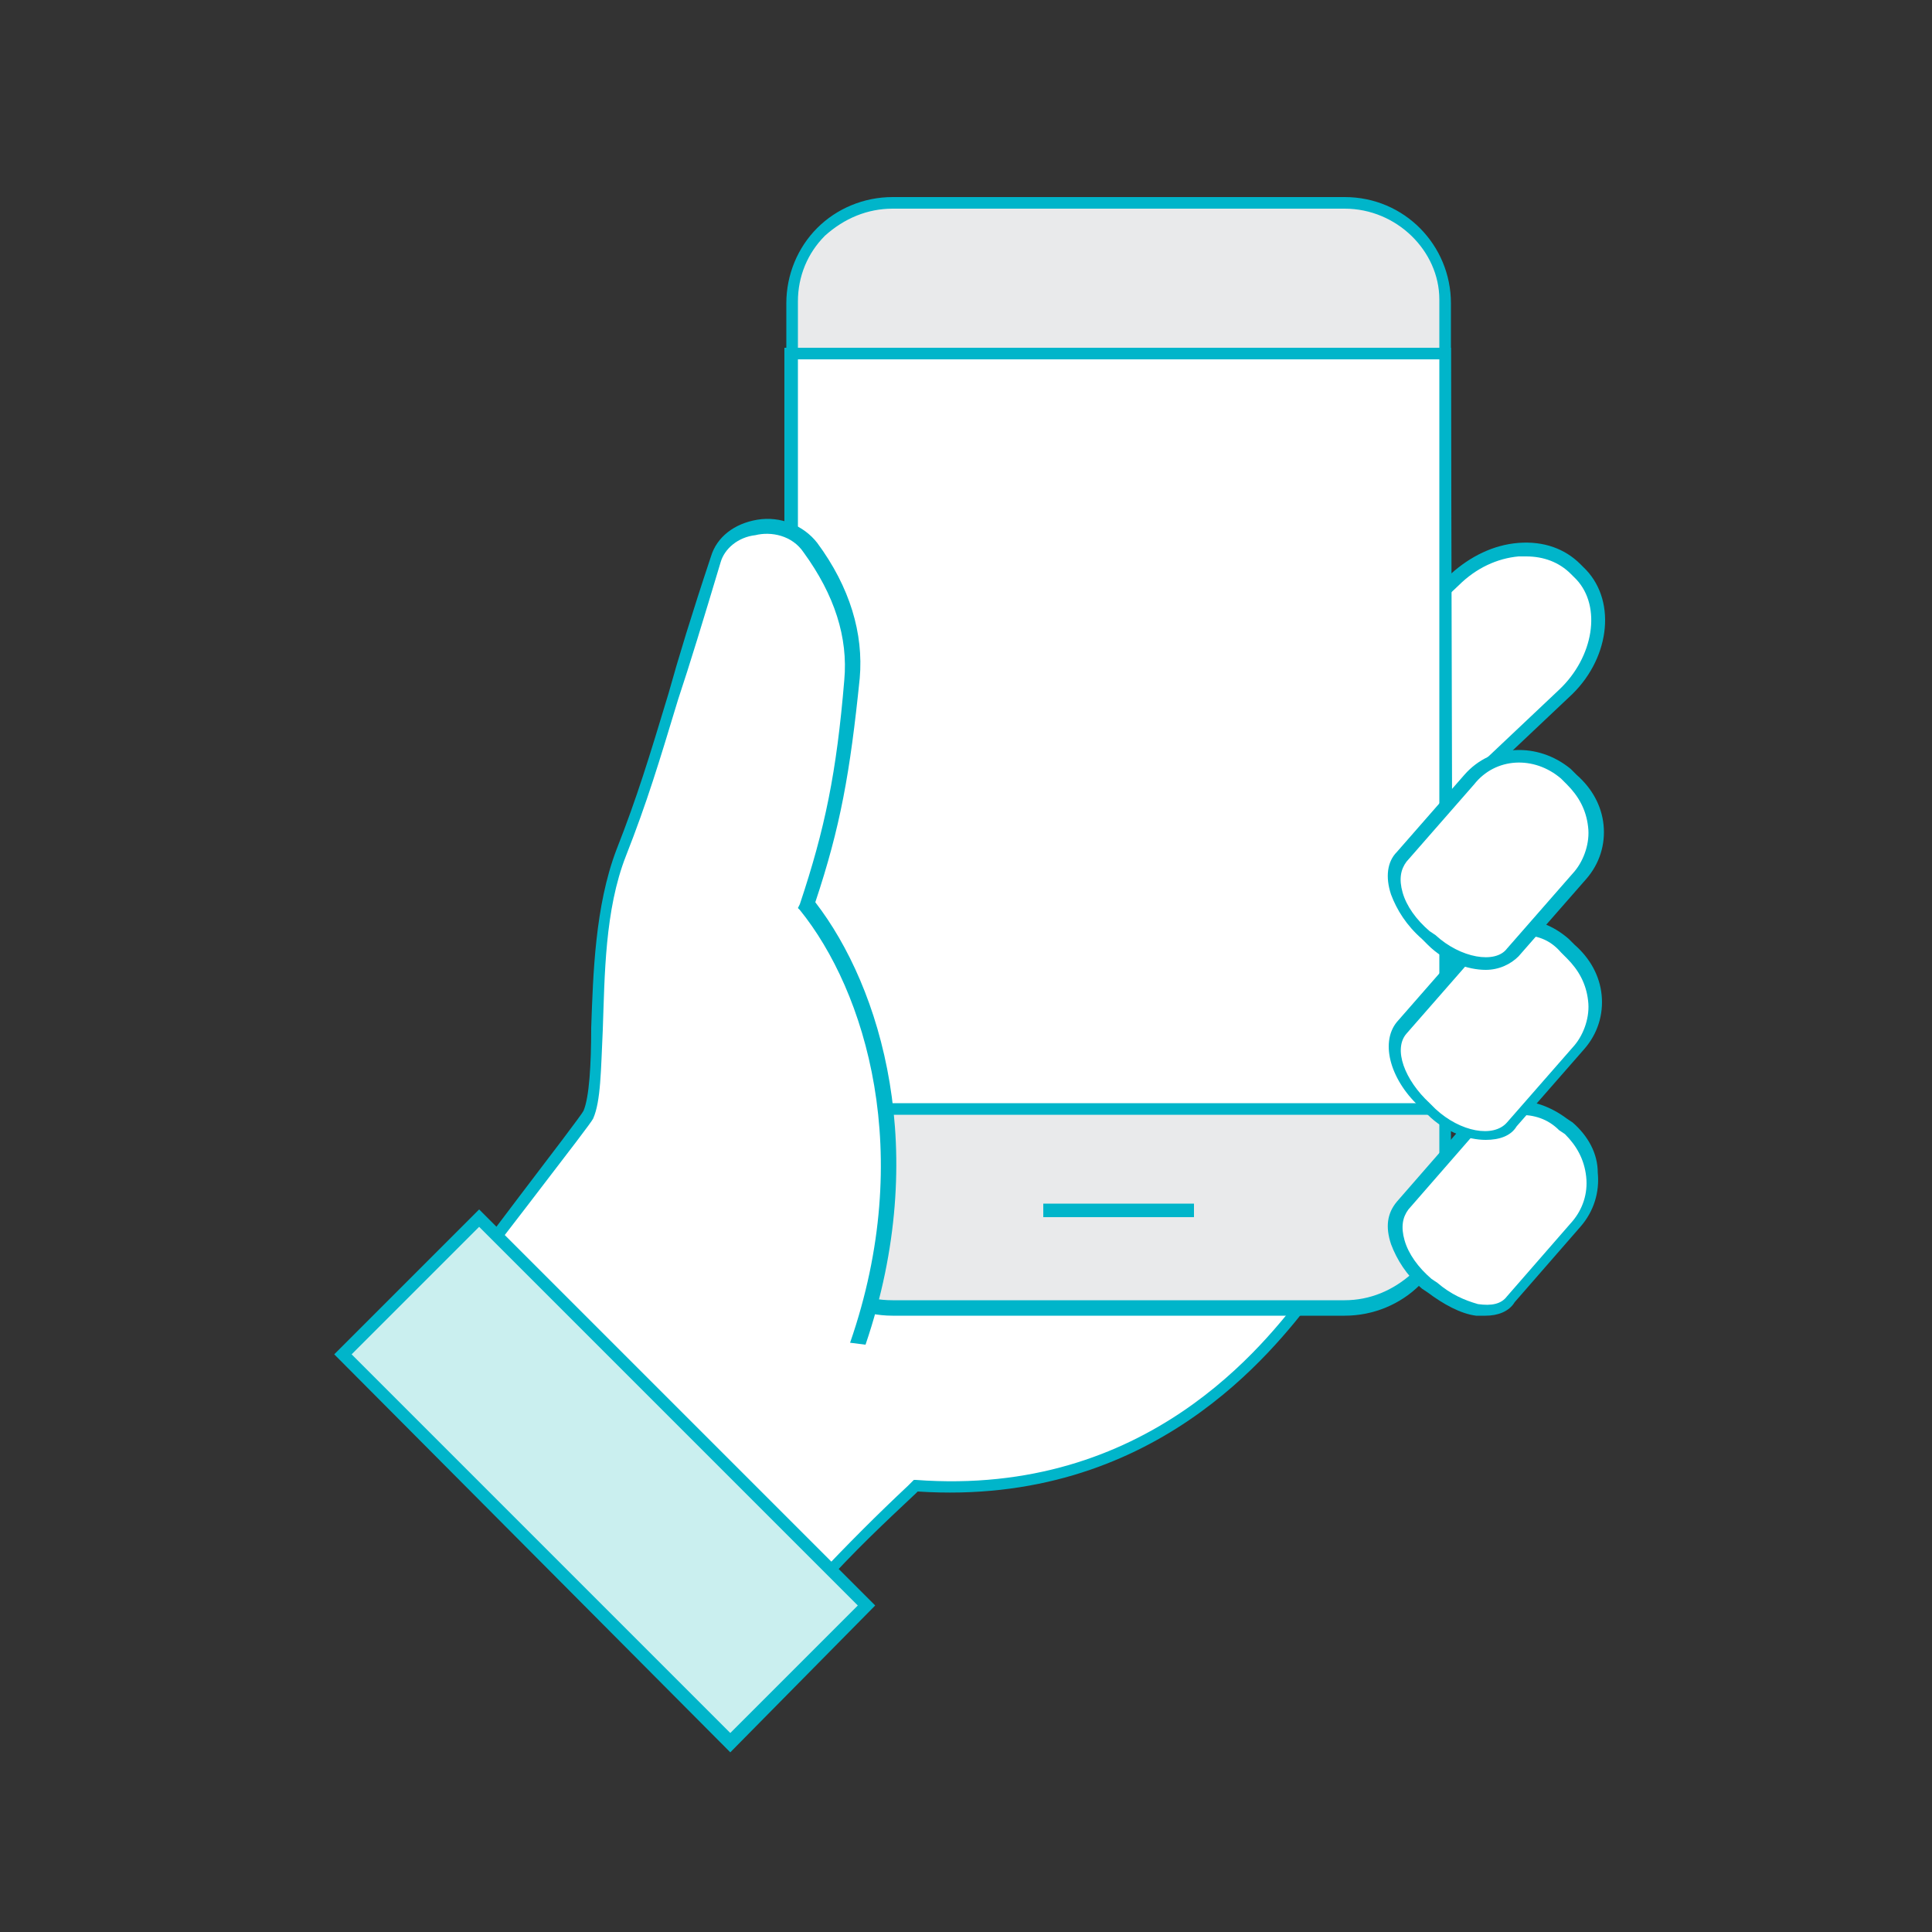
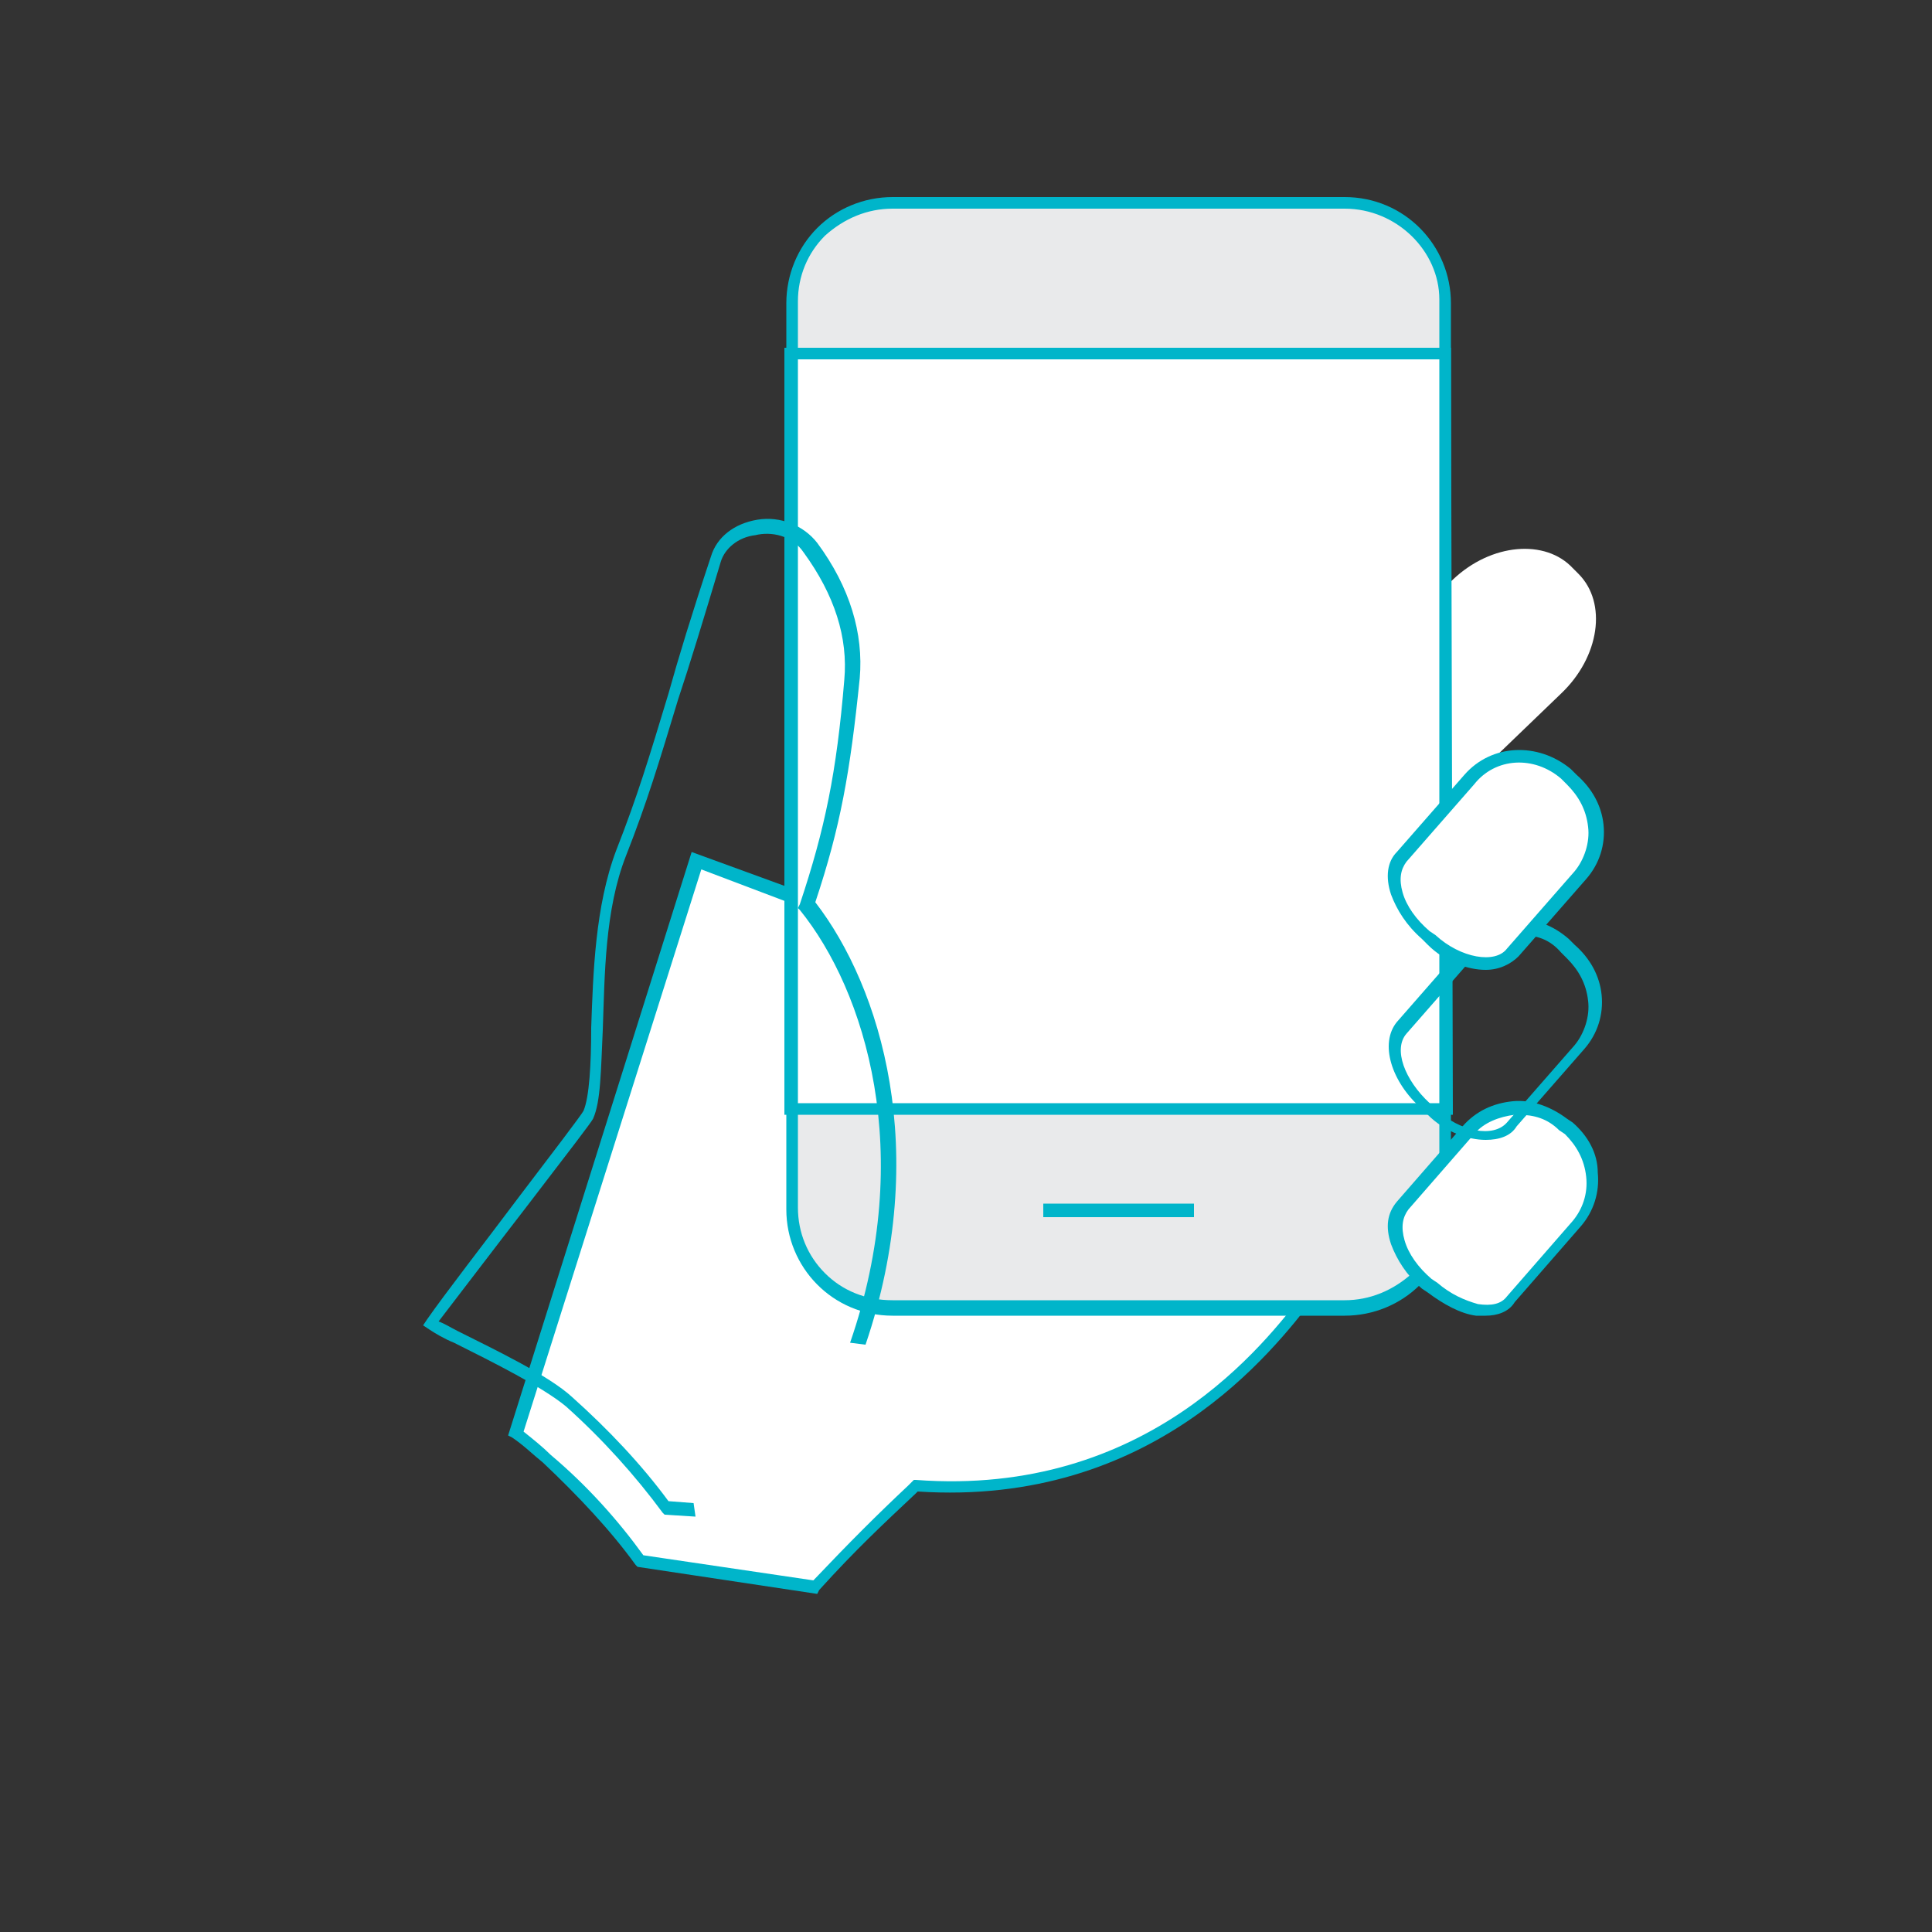
<svg xmlns="http://www.w3.org/2000/svg" version="1.1" id="Layer_1" x="0px" y="0px" viewBox="0 0 100 100" style="enable-background:new 0 0 100 100;" xml:space="preserve">
  <rect x="0" y="0" width="100" height="100" fill="#333333" stroke="none" />
  <style type="text/css">
	.st0{fill:#FFFFFF;}
	.st1{fill:#00B5CA;}
	.st2{fill:#E9EAEB;}
	.st3{fill:#CAEFEF;}
</style>
  <g id="XMLID_99_">
    <g id="XMLID_174_">
      <path id="XMLID_178_" class="st0" d="M70.5,40.4l-0.3-0.3c-1.5-1.5-1.6-3.8-0.4-5l5.4-5.1c2-1.9,4.8-2.1,6.2-0.6l0.3,0.3    c1.5,1.5,1.1,4.3-0.9,6.2L75.5,41C74.2,42.2,72,41.9,70.5,40.4z" />
-       <path id="XMLID_175_" class="st1" d="M73.5,42.1c-1.1,0-2.3-0.5-3.2-1.5L70,40.3c-1.6-1.7-1.7-4.1-0.3-5.5l5.4-5.1    c1-0.9,2.2-1.5,3.5-1.6s2.4,0.3,3.2,1.1l0.3,0.3c1.6,1.7,1.2,4.7-0.9,6.6l-5.4,5.1C75.1,41.8,74.3,42.1,73.5,42.1z M79,28.8    c-0.1,0-0.3,0-0.4,0c-1.1,0.1-2.2,0.6-3.1,1.5l-5.4,5.1c-1.1,1.1-1,3.1,0.4,4.5l0.3,0.3c1.3,1.4,3.4,1.7,4.5,0.6l5.4-5.1    c1.8-1.7,2.2-4.3,0.9-5.7l-0.3-0.3C80.7,29.1,79.9,28.8,79,28.8z" />
    </g>
    <g id="XMLID_168_">
      <path id="XMLID_173_" class="st0" d="M43.1,47.2l-7-2.6l-9.4,29.6c0.5,0.4,1.1,0.9,1.6,1.3c1.8,1.6,3.5,3.4,4.9,5.3l9.1,1.3    c2-2.2,3.5-3.6,5.2-5.2c13.3,1,19.5-8.9,20.8-10.4C69.6,65,43.1,47.2,43.1,47.2z" />
      <path id="XMLID_169_" class="st1" d="M42.3,82.5L33,81.1L32.9,81c-1.3-1.8-3-3.6-4.8-5.3c-0.5-0.4-1-0.9-1.6-1.3l-0.2-0.1    l9.5-30.2l7.4,2.7c2.6,1.7,25,16.9,25.4,19.4c0,0.2,0,0.4-0.1,0.4c-0.1,0.1-0.3,0.3-0.5,0.6c-2.1,2.7-8.3,10.8-20.5,10l-0.1,0.1    c-1.7,1.6-3.1,2.9-5,5L42.3,82.5z M33.3,80.5l8.8,1.3c1.9-2,3.3-3.4,4.9-4.9l0.3-0.3h0.1c12,0.9,18.1-7.1,20.1-9.7    c0.2-0.3,0.4-0.5,0.5-0.6c0-1.3-12.9-10.7-25.1-18.8L36.3,45l-9.2,29.1c0.5,0.4,1,0.8,1.4,1.2C30.4,76.9,32,78.7,33.3,80.5z" />
    </g>
    <g id="XMLID_160_">
      <path id="XMLID_167_" class="st2" d="M69.6,67.8H46.2c-2.9,0-5.2-2.3-5.2-5.2c0-10.9,0-36,0-46.9c0-2.9,2.3-5.2,5.2-5.2h23.4    c2.9,0,5.2,2.3,5.2,5.2c0,10.9,0,36,0,46.9C74.8,65.5,72.5,67.8,69.6,67.8z" />
      <path id="XMLID_162_" class="st1" d="M46.2,68.1c-3.1,0-5.5-2.5-5.5-5.5V15.7c0-1.5,0.6-2.9,1.6-3.9s2.4-1.6,3.9-1.6h23.4    c3.1,0,5.5,2.5,5.5,5.5v46.9c0,1.5-0.6,2.9-1.6,3.9s-2.4,1.6-3.9,1.6H46.2L46.2,68.1z M69.6,10.8H46.2c-1.3,0-2.5,0.5-3.5,1.4    c-0.9,0.9-1.4,2.1-1.4,3.4v46.9c0,1.3,0.5,2.5,1.4,3.4s2.1,1.4,3.5,1.4l0,0h23.4c1.3,0,2.5-0.5,3.5-1.4c0.9-0.9,1.4-2.1,1.4-3.5    V15.5C74.5,13,72.3,10.8,69.6,10.8z" />
    </g>
    <g id="XMLID_153_">
      <rect id="XMLID_159_" x="41" y="18.3" class="st0" width="33.9" height="39.1" />
      <path id="XMLID_154_" class="st1" d="M75.2,57.7H40.6V18h34.5L75.2,57.7L75.2,57.7z M41.3,57.1h33.2V18.6H41.3V57.1z" />
    </g>
    <g id="XMLID_145_">
      <path id="XMLID_151_" class="st0" d="M74.1,66.7l-0.3-0.2c-1.5-1.3-2-3.1-1.2-4l3.4-3.9c1.2-1.4,3.4-1.6,4.9-0.3l0.3,0.2    c1.5,1.3,1.7,3.5,0.4,4.9l-3.4,3.9C77.4,68.2,75.6,67.9,74.1,66.7z" />
      <path id="XMLID_148_" class="st1" d="M76.9,68.1c-0.2,0-0.3,0-0.5,0c-0.8-0.1-1.7-0.6-2.5-1.2l-0.3-0.2c-0.8-0.7-1.3-1.5-1.6-2.3    c-0.3-0.9-0.2-1.6,0.3-2.2l3.4-3.9c0.7-0.8,1.6-1.2,2.6-1.3s2,0.3,2.8,0.9l0.3,0.2c0.8,0.7,1.3,1.6,1.3,2.6c0.1,1-0.2,2-0.9,2.8    l-3.4,3.9C78.1,67.9,77.5,68.1,76.9,68.1z M78.6,57.7c-0.1,0-0.1,0-0.2,0c-0.8,0.1-1.6,0.4-2.1,1l-3.4,3.9    c-0.3,0.4-0.4,0.9-0.2,1.6c0.2,0.7,0.7,1.4,1.4,2l0.3,0.2c0.7,0.6,1.4,0.9,2.1,1.1c0.7,0.1,1.2,0,1.5-0.4l3.4-3.9    c0.5-0.6,0.8-1.4,0.7-2.3s-0.5-1.6-1.1-2.2l-0.3-0.2C80.1,57.9,79.4,57.7,78.6,57.7z" />
    </g>
    <g id="XMLID_142_">
-       <path id="XMLID_144_" class="st0" d="M41.7,46.9c1.3-4,1.9-6.9,2.3-11.7c0.3-2.7-0.9-5.1-2.1-6.8c-1.2-1.7-4.3-1.3-4.9,0.6    c-2.7,8.6-3.2,10.9-4.8,15.2c-1.9,4.8-0.8,11.6-1.7,13.5c-0.2,0.4-6.4,8.4-8.1,10.8c1.8,0.9,5.7,2.6,7.2,4    c1.8,1.6,3.6,3.5,5.1,5.5l1.4,0.1l8.3-8.5C47.8,59.5,44.9,51,41.7,46.9z" />
-     </g>
+       </g>
    <g id="XMLID_140_">
      <path id="XMLID_141_" class="st1" d="M36,78.5l-1.6-0.1l-0.1-0.1c-1.4-1.9-3.1-3.8-5-5.5c-1.2-1-3.8-2.3-5.8-3.3    c-0.5-0.2-1-0.5-1.3-0.7l-0.3-0.2l0.2-0.3c0.9-1.3,3-4,4.8-6.4c1.6-2.1,3.2-4.2,3.3-4.4c0.3-0.7,0.4-2.4,0.4-4.3    c0.1-2.8,0.2-6.3,1.3-9.2c1.1-2.8,1.7-4.8,2.7-8.1c0.5-1.8,1.2-4.1,2.2-7.1c0.3-1,1.2-1.7,2.4-1.9c1.2-0.2,2.4,0.3,3.1,1.2    c1.7,2.3,2.4,4.7,2.2,7c-0.5,4.9-1,7.7-2.3,11.6c3.4,4.4,6,12.9,2.6,22.9L44,69.5c3.4-9.8,0.8-18.2-2.6-22.4L41.3,47l0.1-0.2    c1.3-3.9,1.9-6.8,2.3-11.6c0.2-2.2-0.5-4.4-2.1-6.6c-0.6-0.9-1.7-1.1-2.5-0.9c-0.9,0.1-1.6,0.7-1.8,1.4c-0.9,3-1.6,5.3-2.2,7.1    c-1,3.3-1.6,5.3-2.7,8.1c-1.1,2.8-1.1,6.2-1.2,9c-0.1,2.1-0.1,3.7-0.5,4.6c-0.1,0.2-1.1,1.5-3.4,4.5c-1.7,2.2-3.6,4.7-4.6,6    c0.3,0.1,0.6,0.3,1,0.5c2,1,4.7,2.3,5.9,3.4c1.9,1.7,3.6,3.5,5,5.4l1.3,0.1L36,78.5z" />
    </g>
    <g id="XMLID_132_">
-       <rect id="XMLID_139_" x="26.3" y="62.5" transform="matrix(-0.707 0.707 -0.707 -0.707 107.73 108.809)" class="st3" width="10" height="28.4" />
-       <path id="XMLID_133_" class="st1" d="M37.8,90.7L17.3,70.1l7.5-7.5l20.5,20.5L37.8,90.7z M18.2,70.1l19.6,19.6l6.6-6.6L24.8,63.5    L18.2,70.1z" />
-     </g>
+       </g>
    <g id="XMLID_125_">
-       <path id="XMLID_131_" class="st0" d="M74.1,57.5l-0.3-0.3c-1.5-1.3-2-3.1-1.2-4.1l3.5-4c1.3-1.5,3.5-1.6,5-0.3l0.3,0.3    c1.5,1.3,1.7,3.5,0.4,5l-3.5,4C77.5,59.1,75.6,58.8,74.1,57.5z" />
      <path id="XMLID_126_" class="st1" d="M76.9,59c-0.9,0-2.1-0.4-3-1.3l-0.3-0.3C72,56,71.4,54,72.3,52.9l3.5-4    c0.7-0.8,1.6-1.2,2.6-1.3s2,0.3,2.8,1l0.3,0.3c0.8,0.7,1.3,1.6,1.4,2.6s-0.2,2-0.9,2.8l-3.5,4C78.2,58.8,77.6,59,76.9,59z     M78.7,48.4c-0.1,0-0.1,0-0.2,0c-0.9,0.1-1.6,0.4-2.2,1.1l-3.5,4c-0.7,0.8-0.1,2.4,1.2,3.6l0.3,0.3c1.3,1.2,3,1.5,3.7,0.7l3.5-4    c0.5-0.6,0.8-1.5,0.7-2.3c-0.1-0.9-0.5-1.6-1.1-2.2l-0.3-0.3C80.2,48.6,79.5,48.4,78.7,48.4z" />
    </g>
    <g id="XMLID_119_">
      <path id="XMLID_124_" class="st0" d="M74.1,48.6l-0.3-0.3c-1.5-1.3-2-3.1-1.2-4.1l3.5-4c1.3-1.5,3.5-1.6,5-0.3l0.3,0.3    c1.5,1.3,1.7,3.5,0.4,5l-3.5,4C77.5,50.2,75.6,49.9,74.1,48.6z" />
      <path id="XMLID_120_" class="st1" d="M76.9,50.2c-0.9,0-2.1-0.4-3-1.3l-0.3-0.3c-0.8-0.7-1.3-1.5-1.6-2.3    c-0.3-0.9-0.2-1.7,0.3-2.2l3.5-4c1.4-1.6,3.8-1.7,5.5-0.3l0.3,0.3c0.8,0.7,1.3,1.6,1.4,2.6s-0.2,2-0.9,2.8l-3.5,4    C78.2,49.9,77.6,50.2,76.9,50.2z M74.3,48.4c1.3,1.2,3.1,1.5,3.7,0.7l3.5-4c0.5-0.6,0.8-1.5,0.7-2.3c-0.1-0.9-0.5-1.6-1.1-2.2    l-0.3-0.3c-1.4-1.2-3.4-1.1-4.5,0.3l-3.5,4c-0.3,0.4-0.4,0.9-0.2,1.6c0.2,0.7,0.7,1.4,1.4,2L74.3,48.4z" />
    </g>
    <g id="XMLID_116_">
      <rect id="XMLID_118_" x="54" y="62.3" class="st1" width="7.8" height="0.7" />
    </g>
  </g>
</svg>